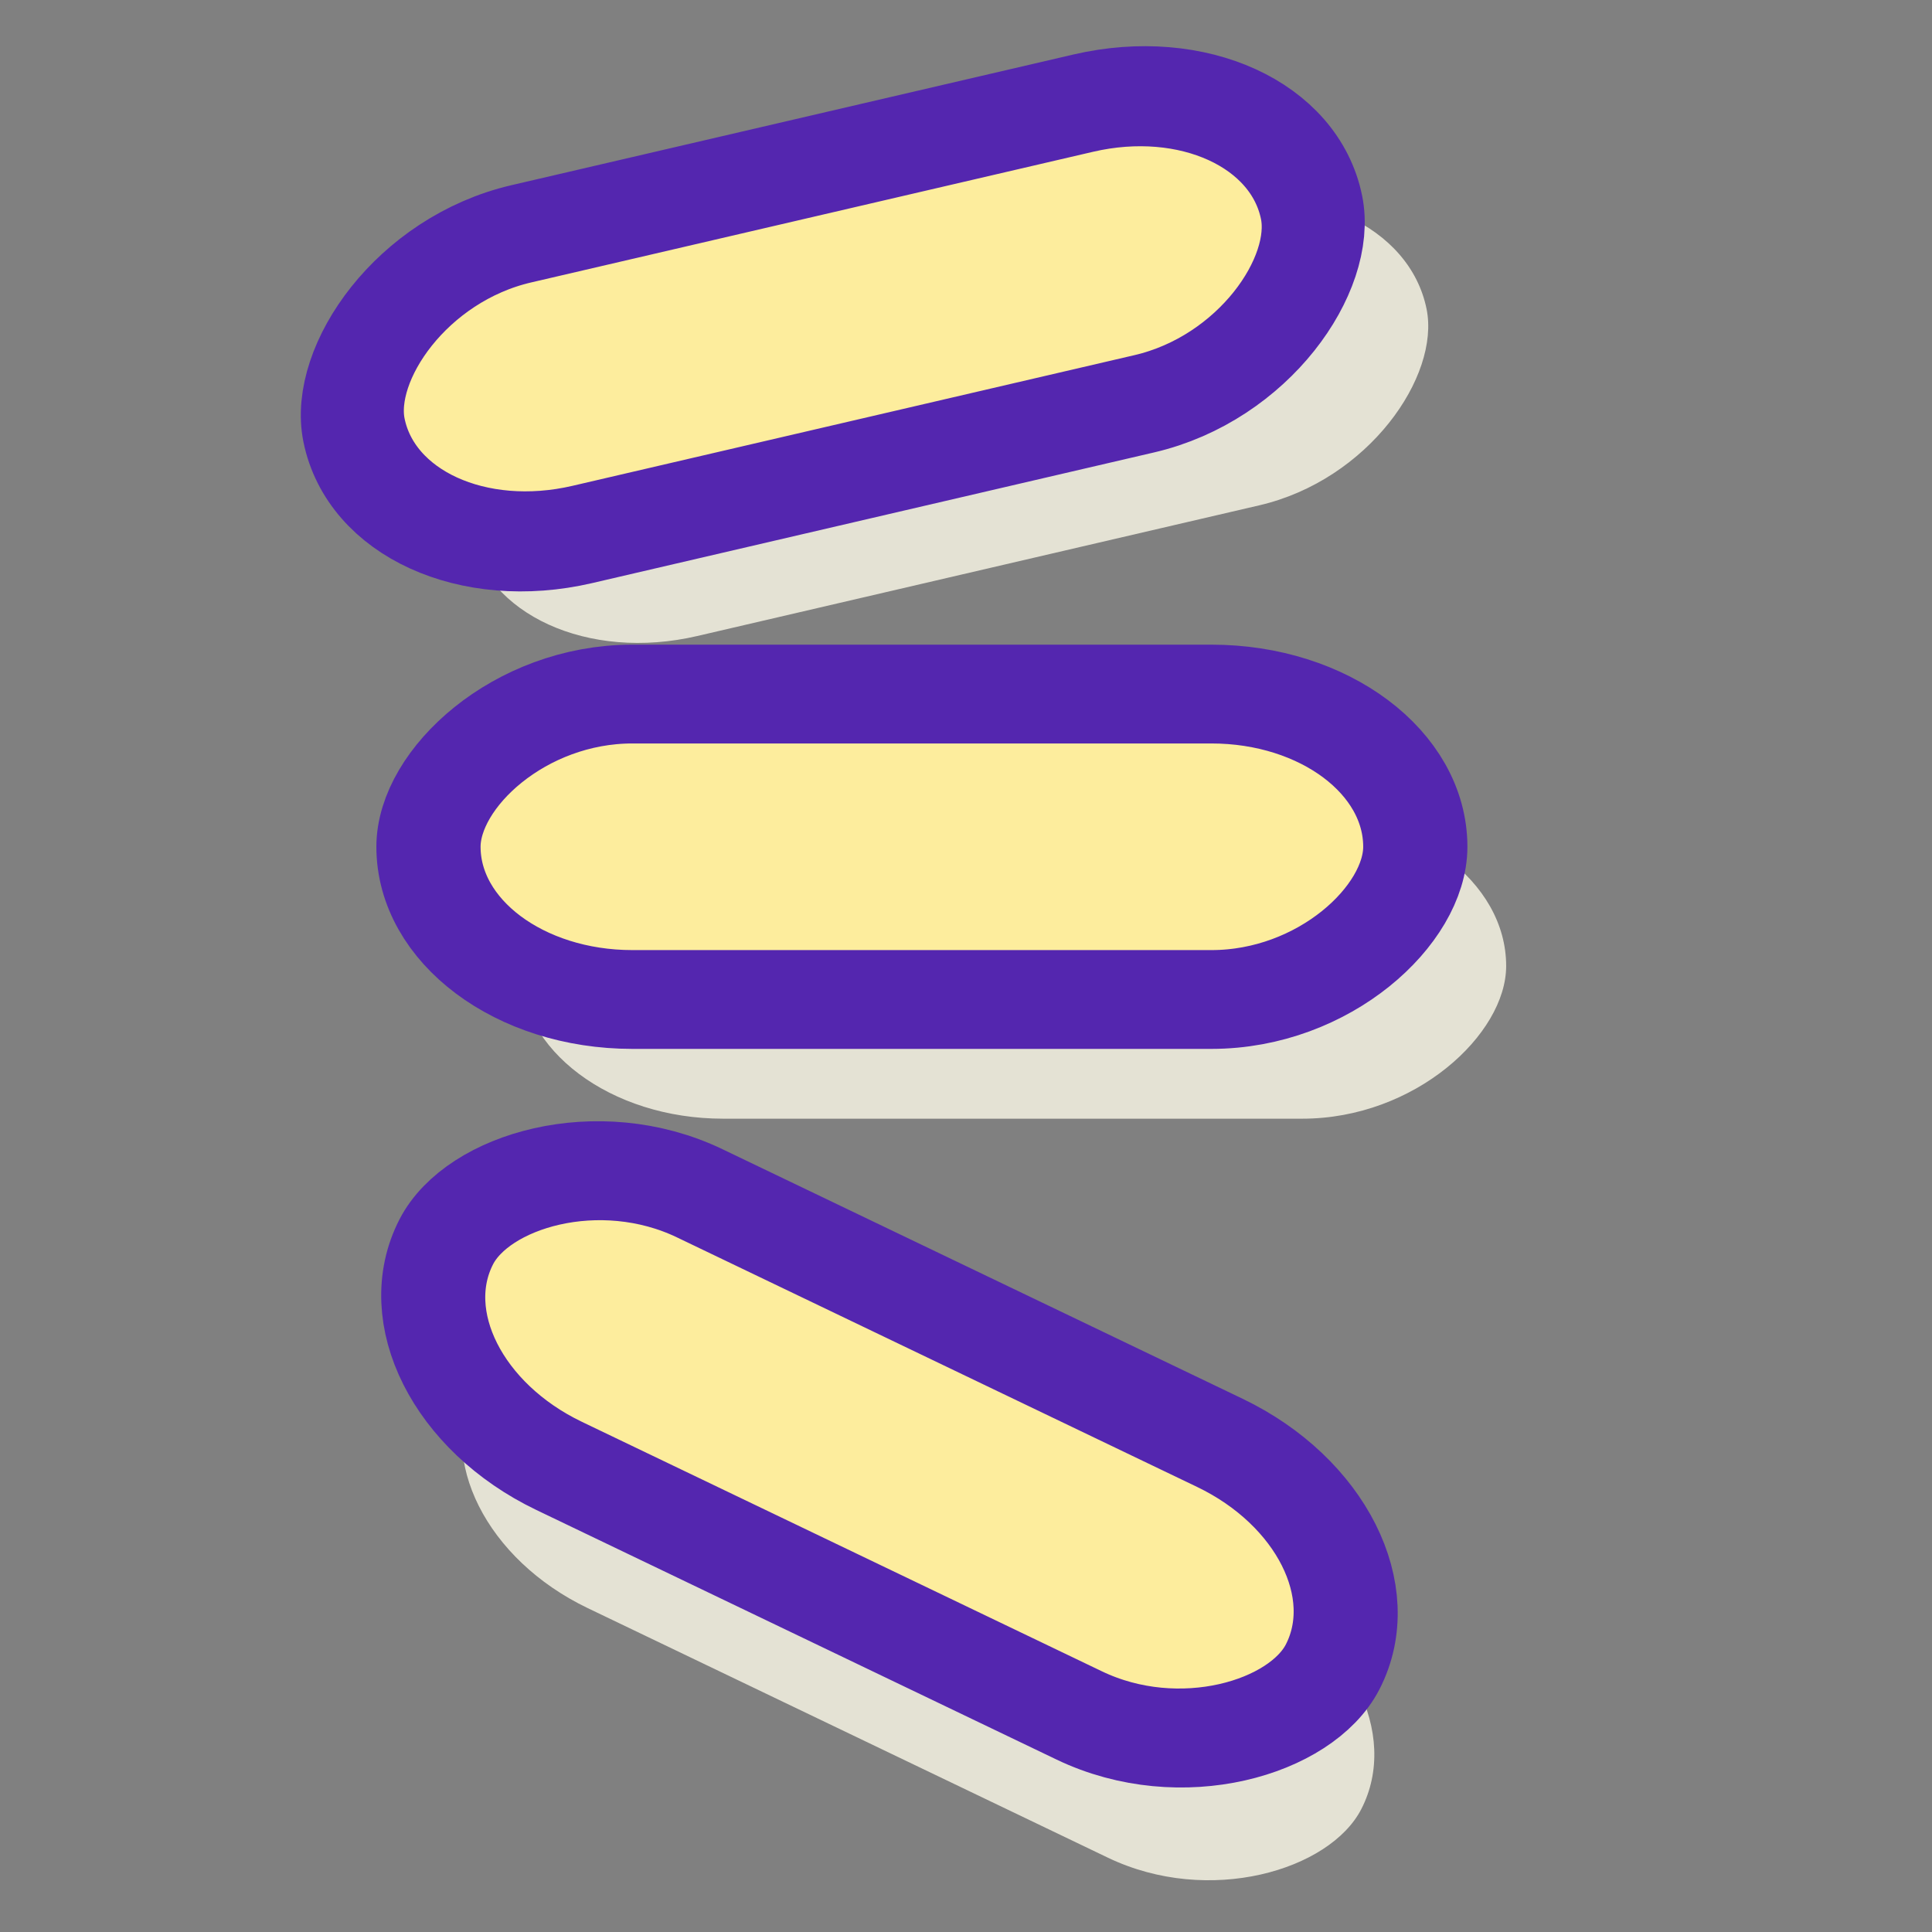
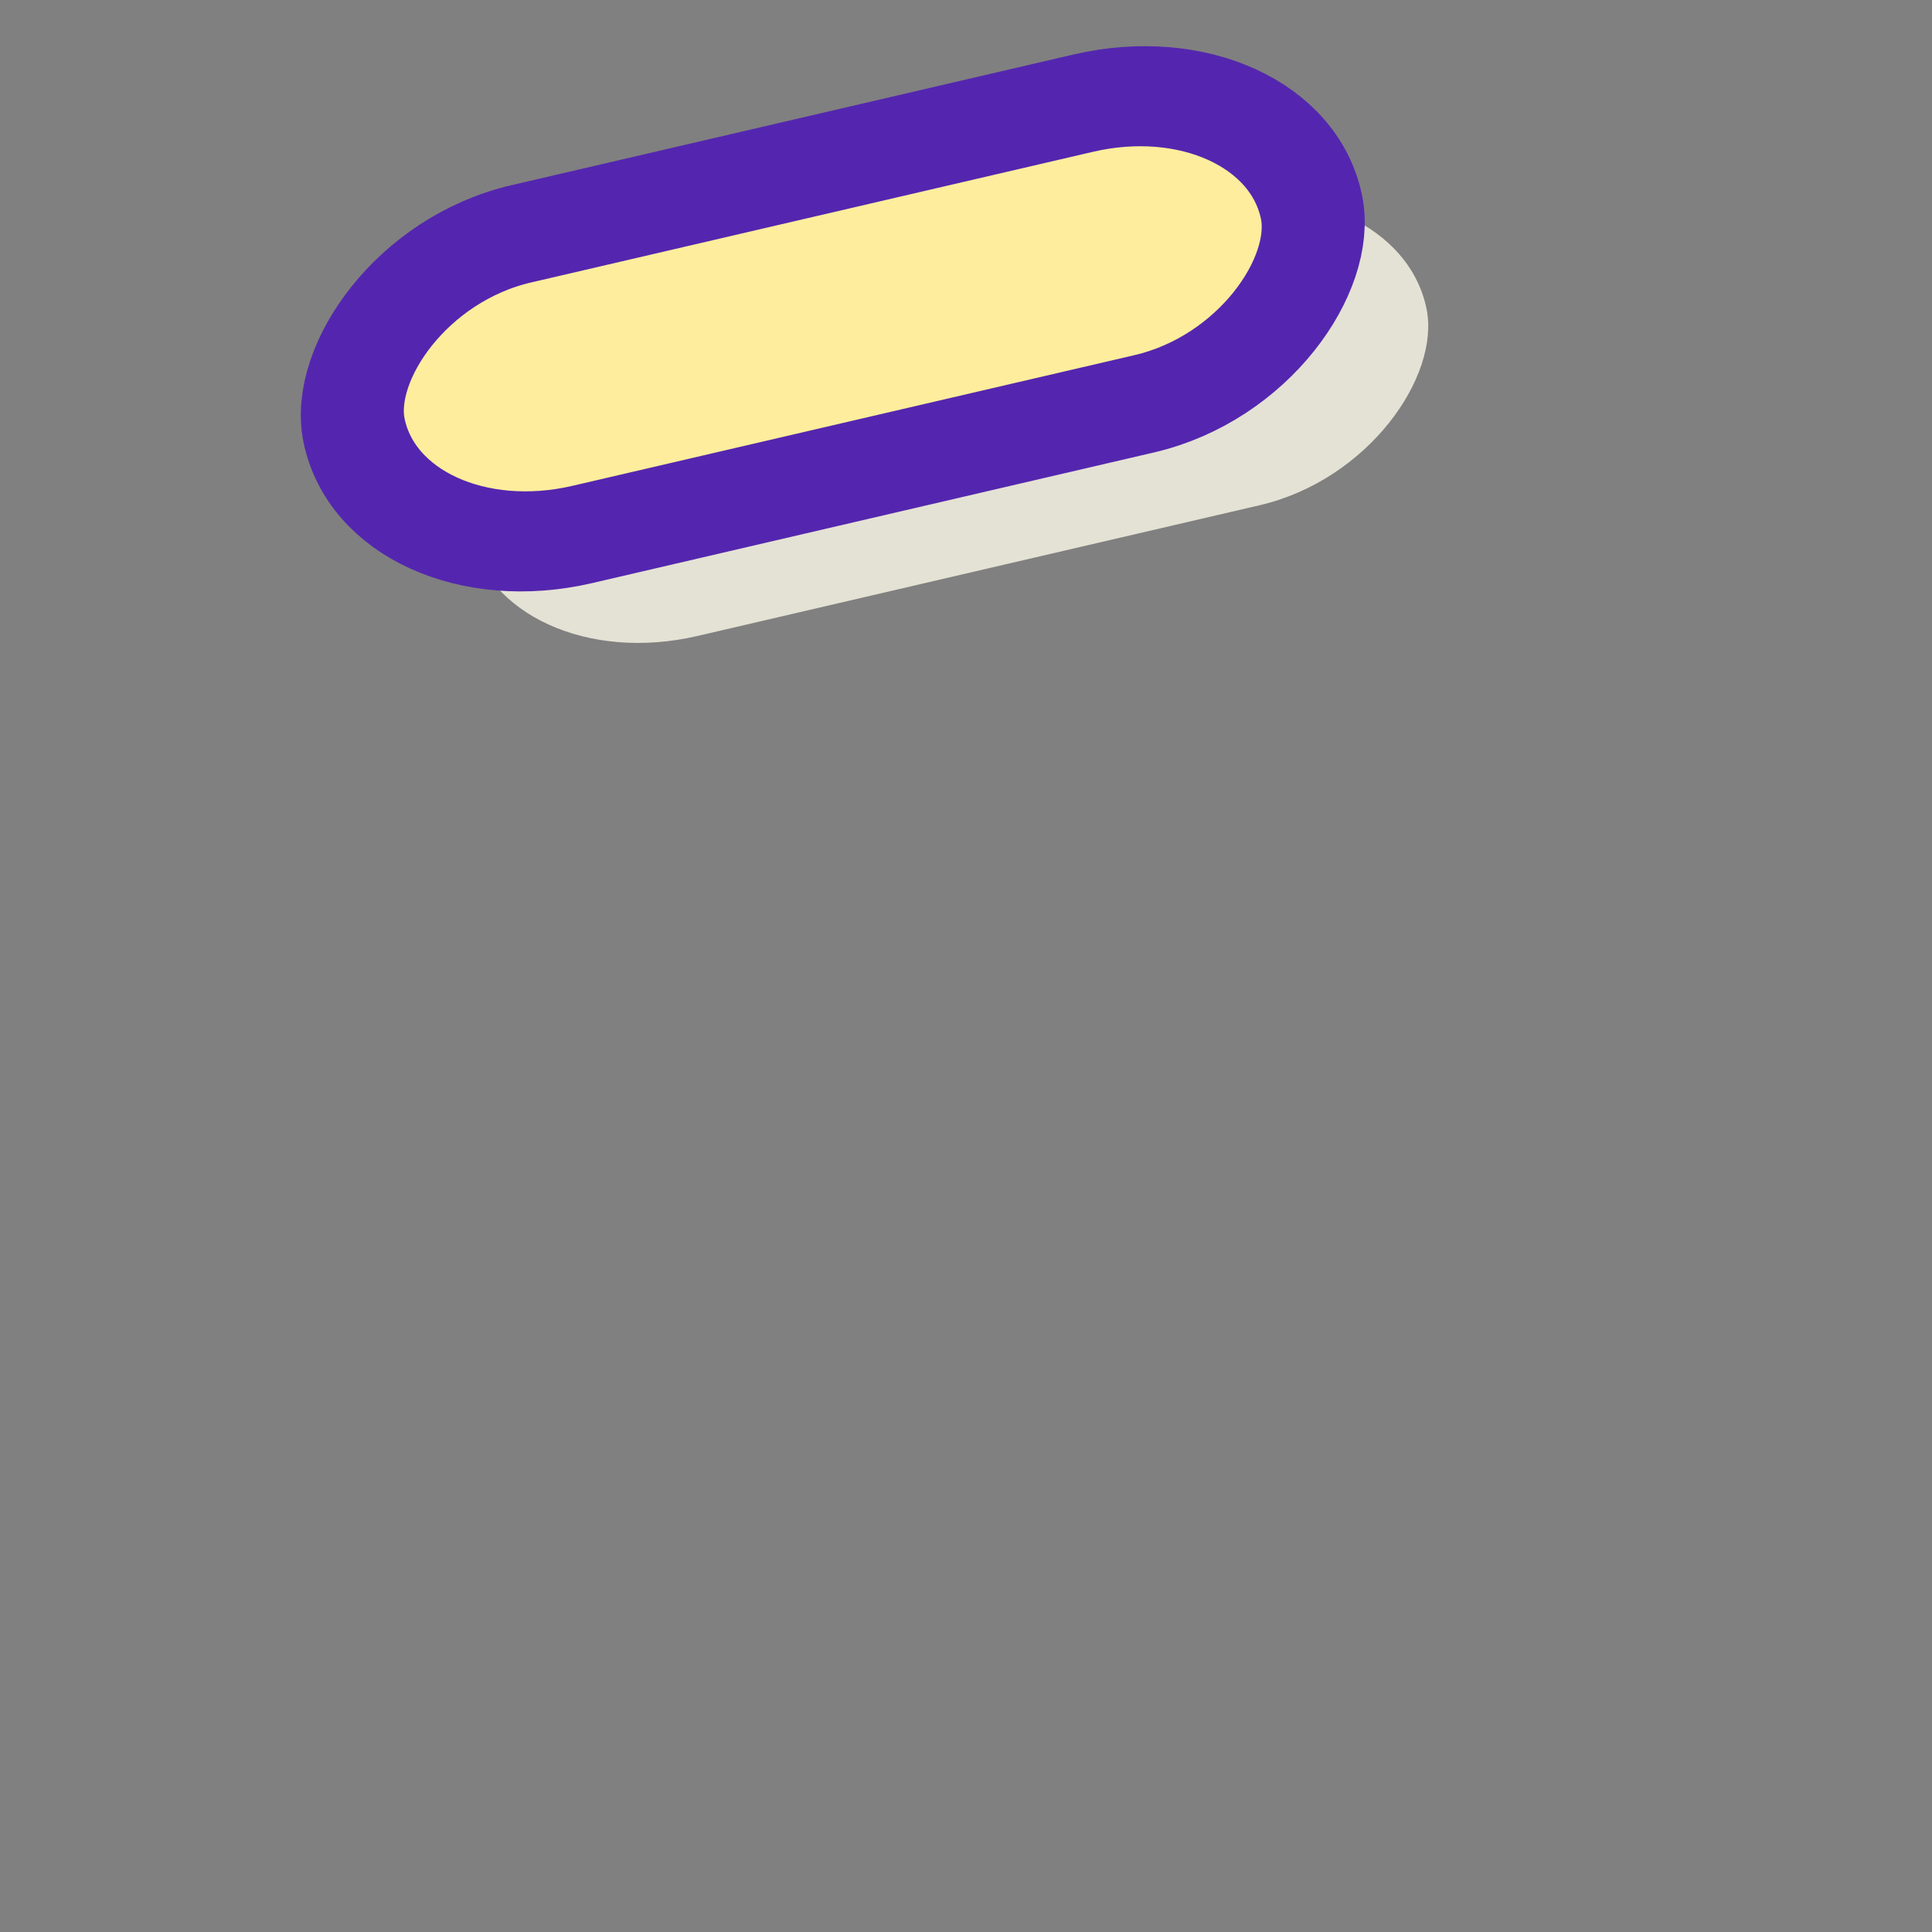
<svg xmlns="http://www.w3.org/2000/svg" width="75.06pt" height="75.06pt" viewBox="0 0 75.06 75.06">
  <rect x="0" y="0" width="75.06" height="75.06" fill="#808080" stroke="none" />
  <defs />
-   <rect id="shape0" transform="matrix(-2.699 0 0 2.559 58.516 31.596)" fill="#e4e2d4" fill-rule="evenodd" stroke-opacity="0" stroke="#000000" stroke-width="0" stroke-linecap="square" stroke-linejoin="bevel" width="14.205" height="4.637" rx="2.934" ry="2.319" />
-   <rect id="shape01" transform="matrix(-2.699 0 0 2.559 54.986 26.965)" fill="#fded9d" fill-rule="evenodd" stroke="#5426af" stroke-width="1.5" stroke-linecap="square" stroke-linejoin="bevel" width="14.205" height="4.637" rx="2.934" ry="2.319" />
-   <rect id="shape01" transform="matrix(-2.424 -1.163 -1.178 2.284 55.617 64.994)" fill="#e4e2d4" fill-rule="evenodd" stroke-opacity="0" stroke="#000000" stroke-width="0" stroke-linecap="square" stroke-linejoin="bevel" width="14.205" height="4.637" rx="2.934" ry="2.319" />
-   <rect id="shape02" transform="matrix(-2.424 -1.163 -1.178 2.284 54.504 59.468)" fill="#fded9d" fill-rule="evenodd" stroke="#5426af" stroke-width="1.5" stroke-linecap="square" stroke-linejoin="bevel" width="14.205" height="4.637" rx="2.934" ry="2.319" />
  <rect id="shape03" transform="matrix(-2.619 0.609 0.511 2.519 54.239 6.165)" fill="#e4e2d4" fill-rule="evenodd" stroke-opacity="0" stroke="#000000" stroke-width="0" stroke-linecap="square" stroke-linejoin="bevel" width="14.205" height="4.637" rx="2.934" ry="2.319" />
  <rect id="shape011" transform="matrix(-2.619 0.609 0.511 2.519 49.771 2.22)" fill="#fded9d" fill-rule="evenodd" stroke="#5426af" stroke-width="1.5" stroke-linecap="square" stroke-linejoin="bevel" width="14.205" height="4.637" rx="2.934" ry="2.319" />
</svg>